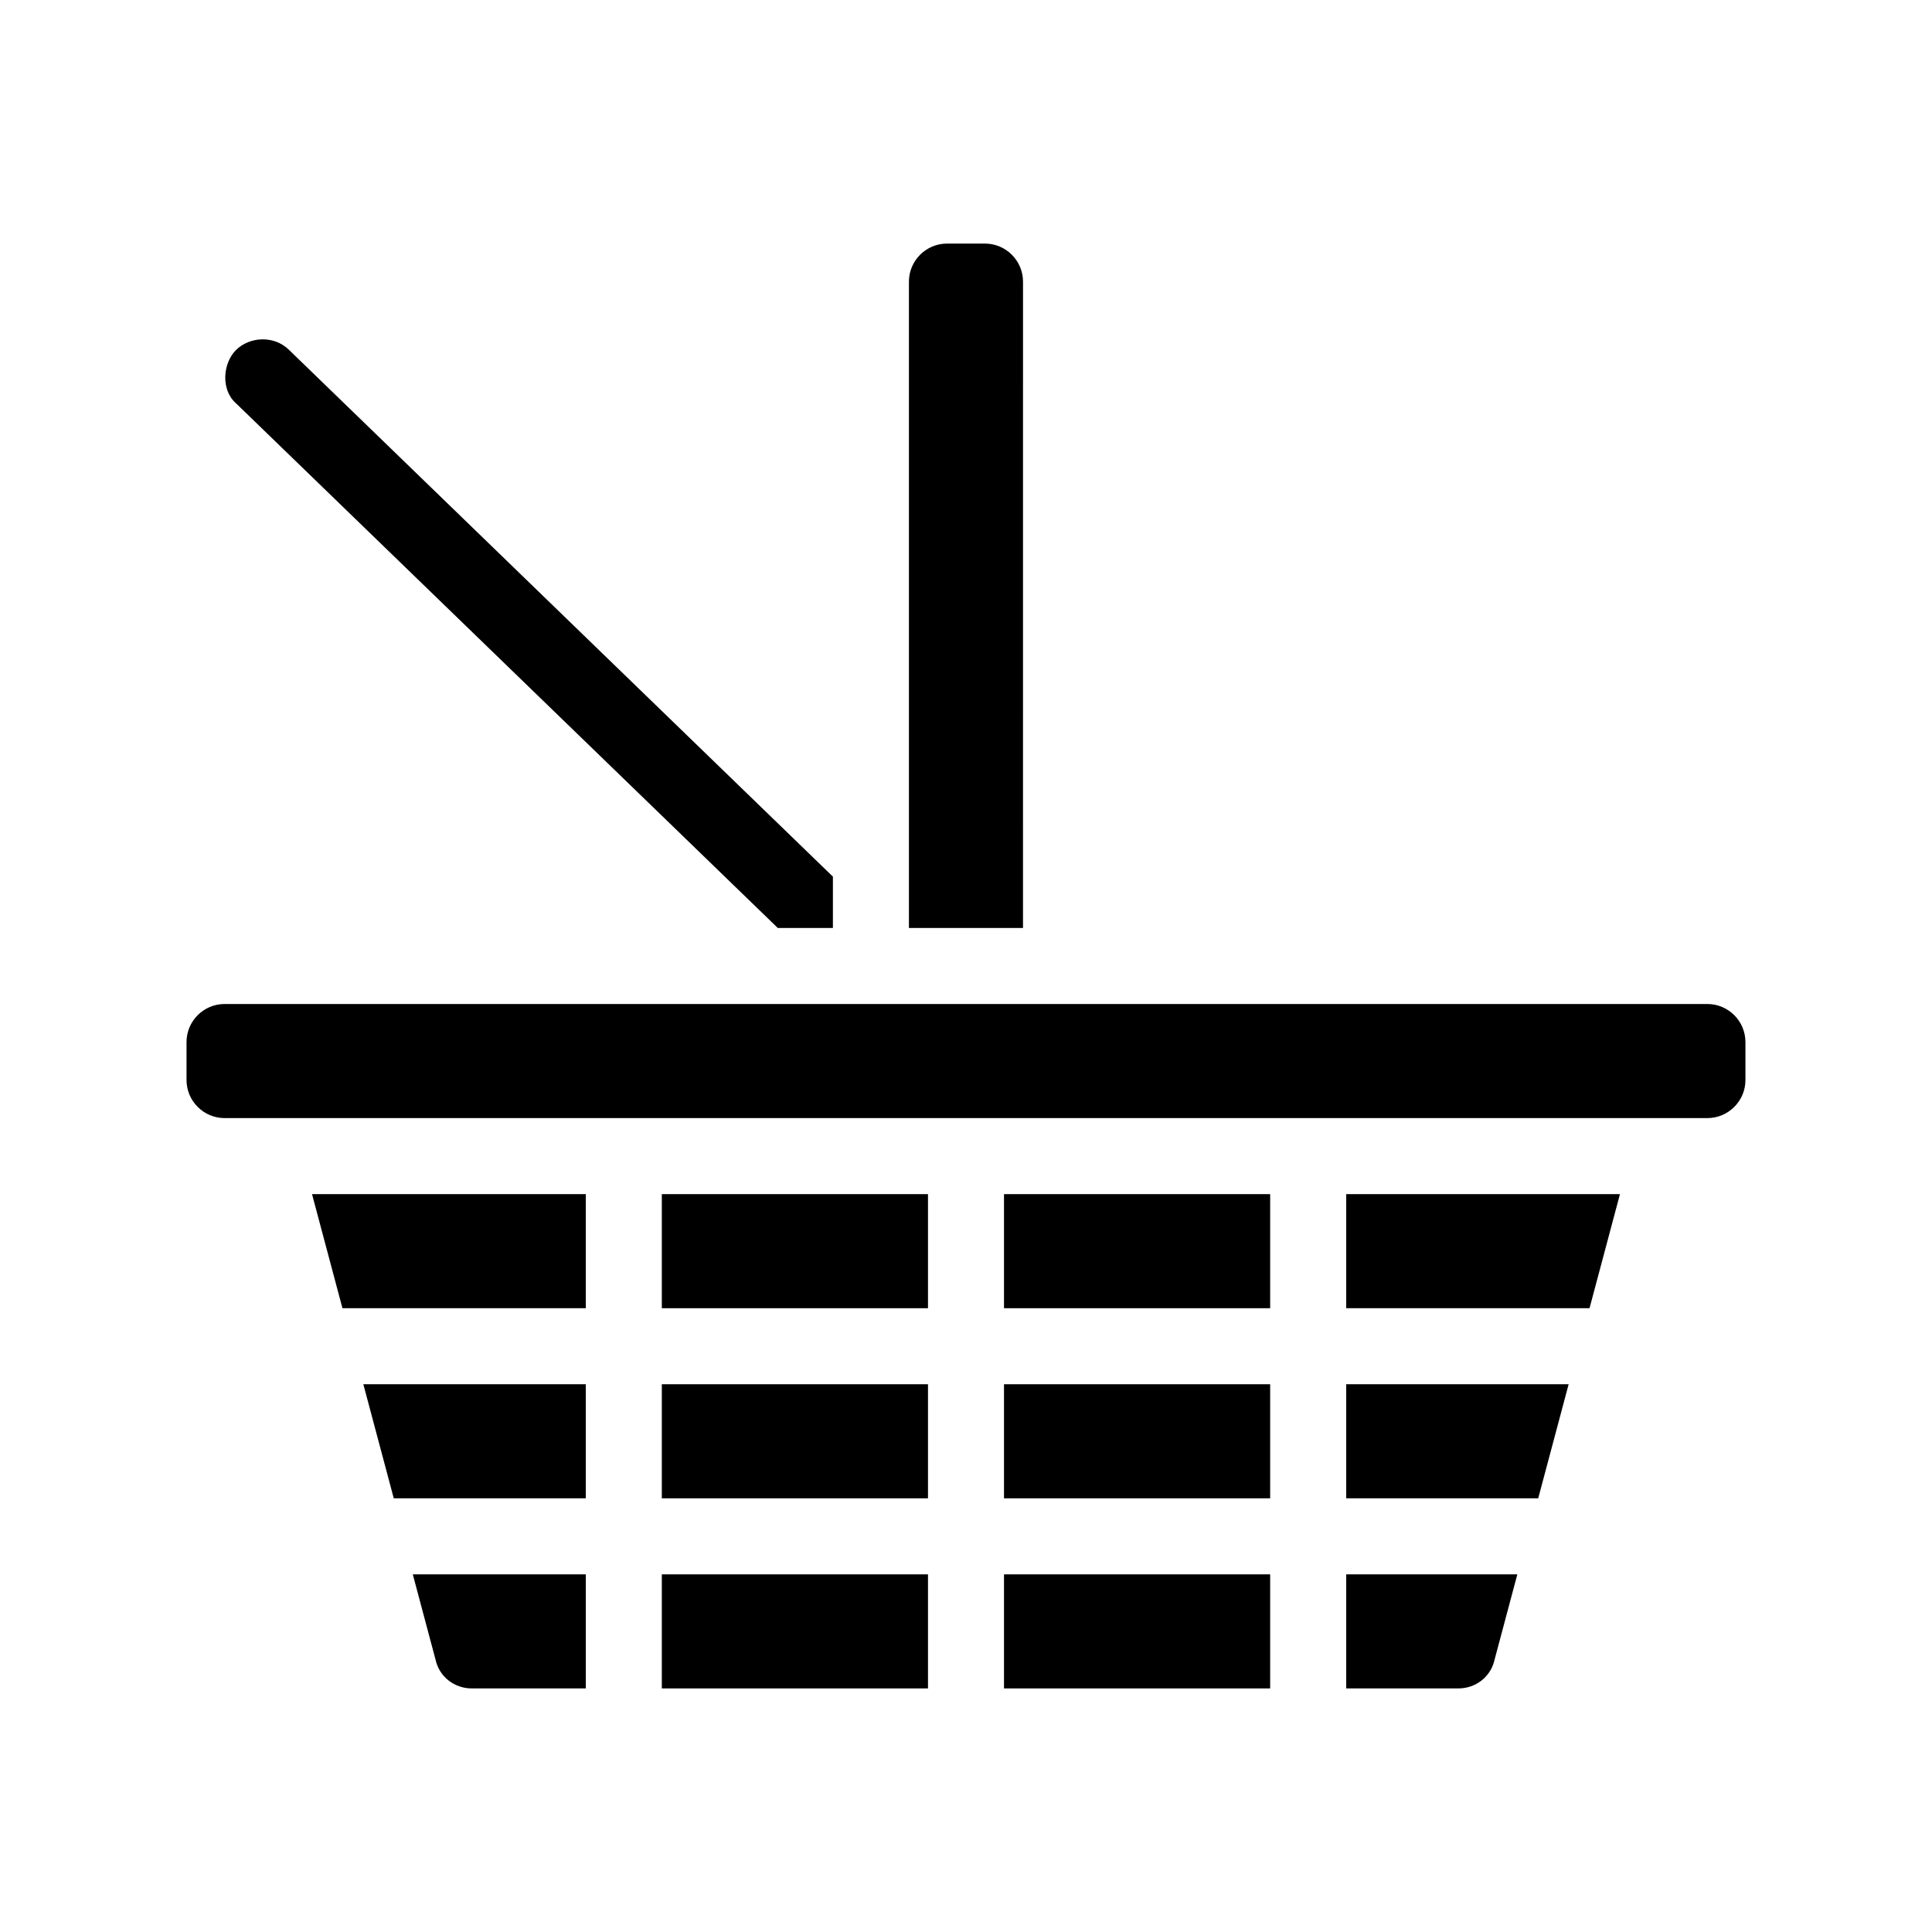
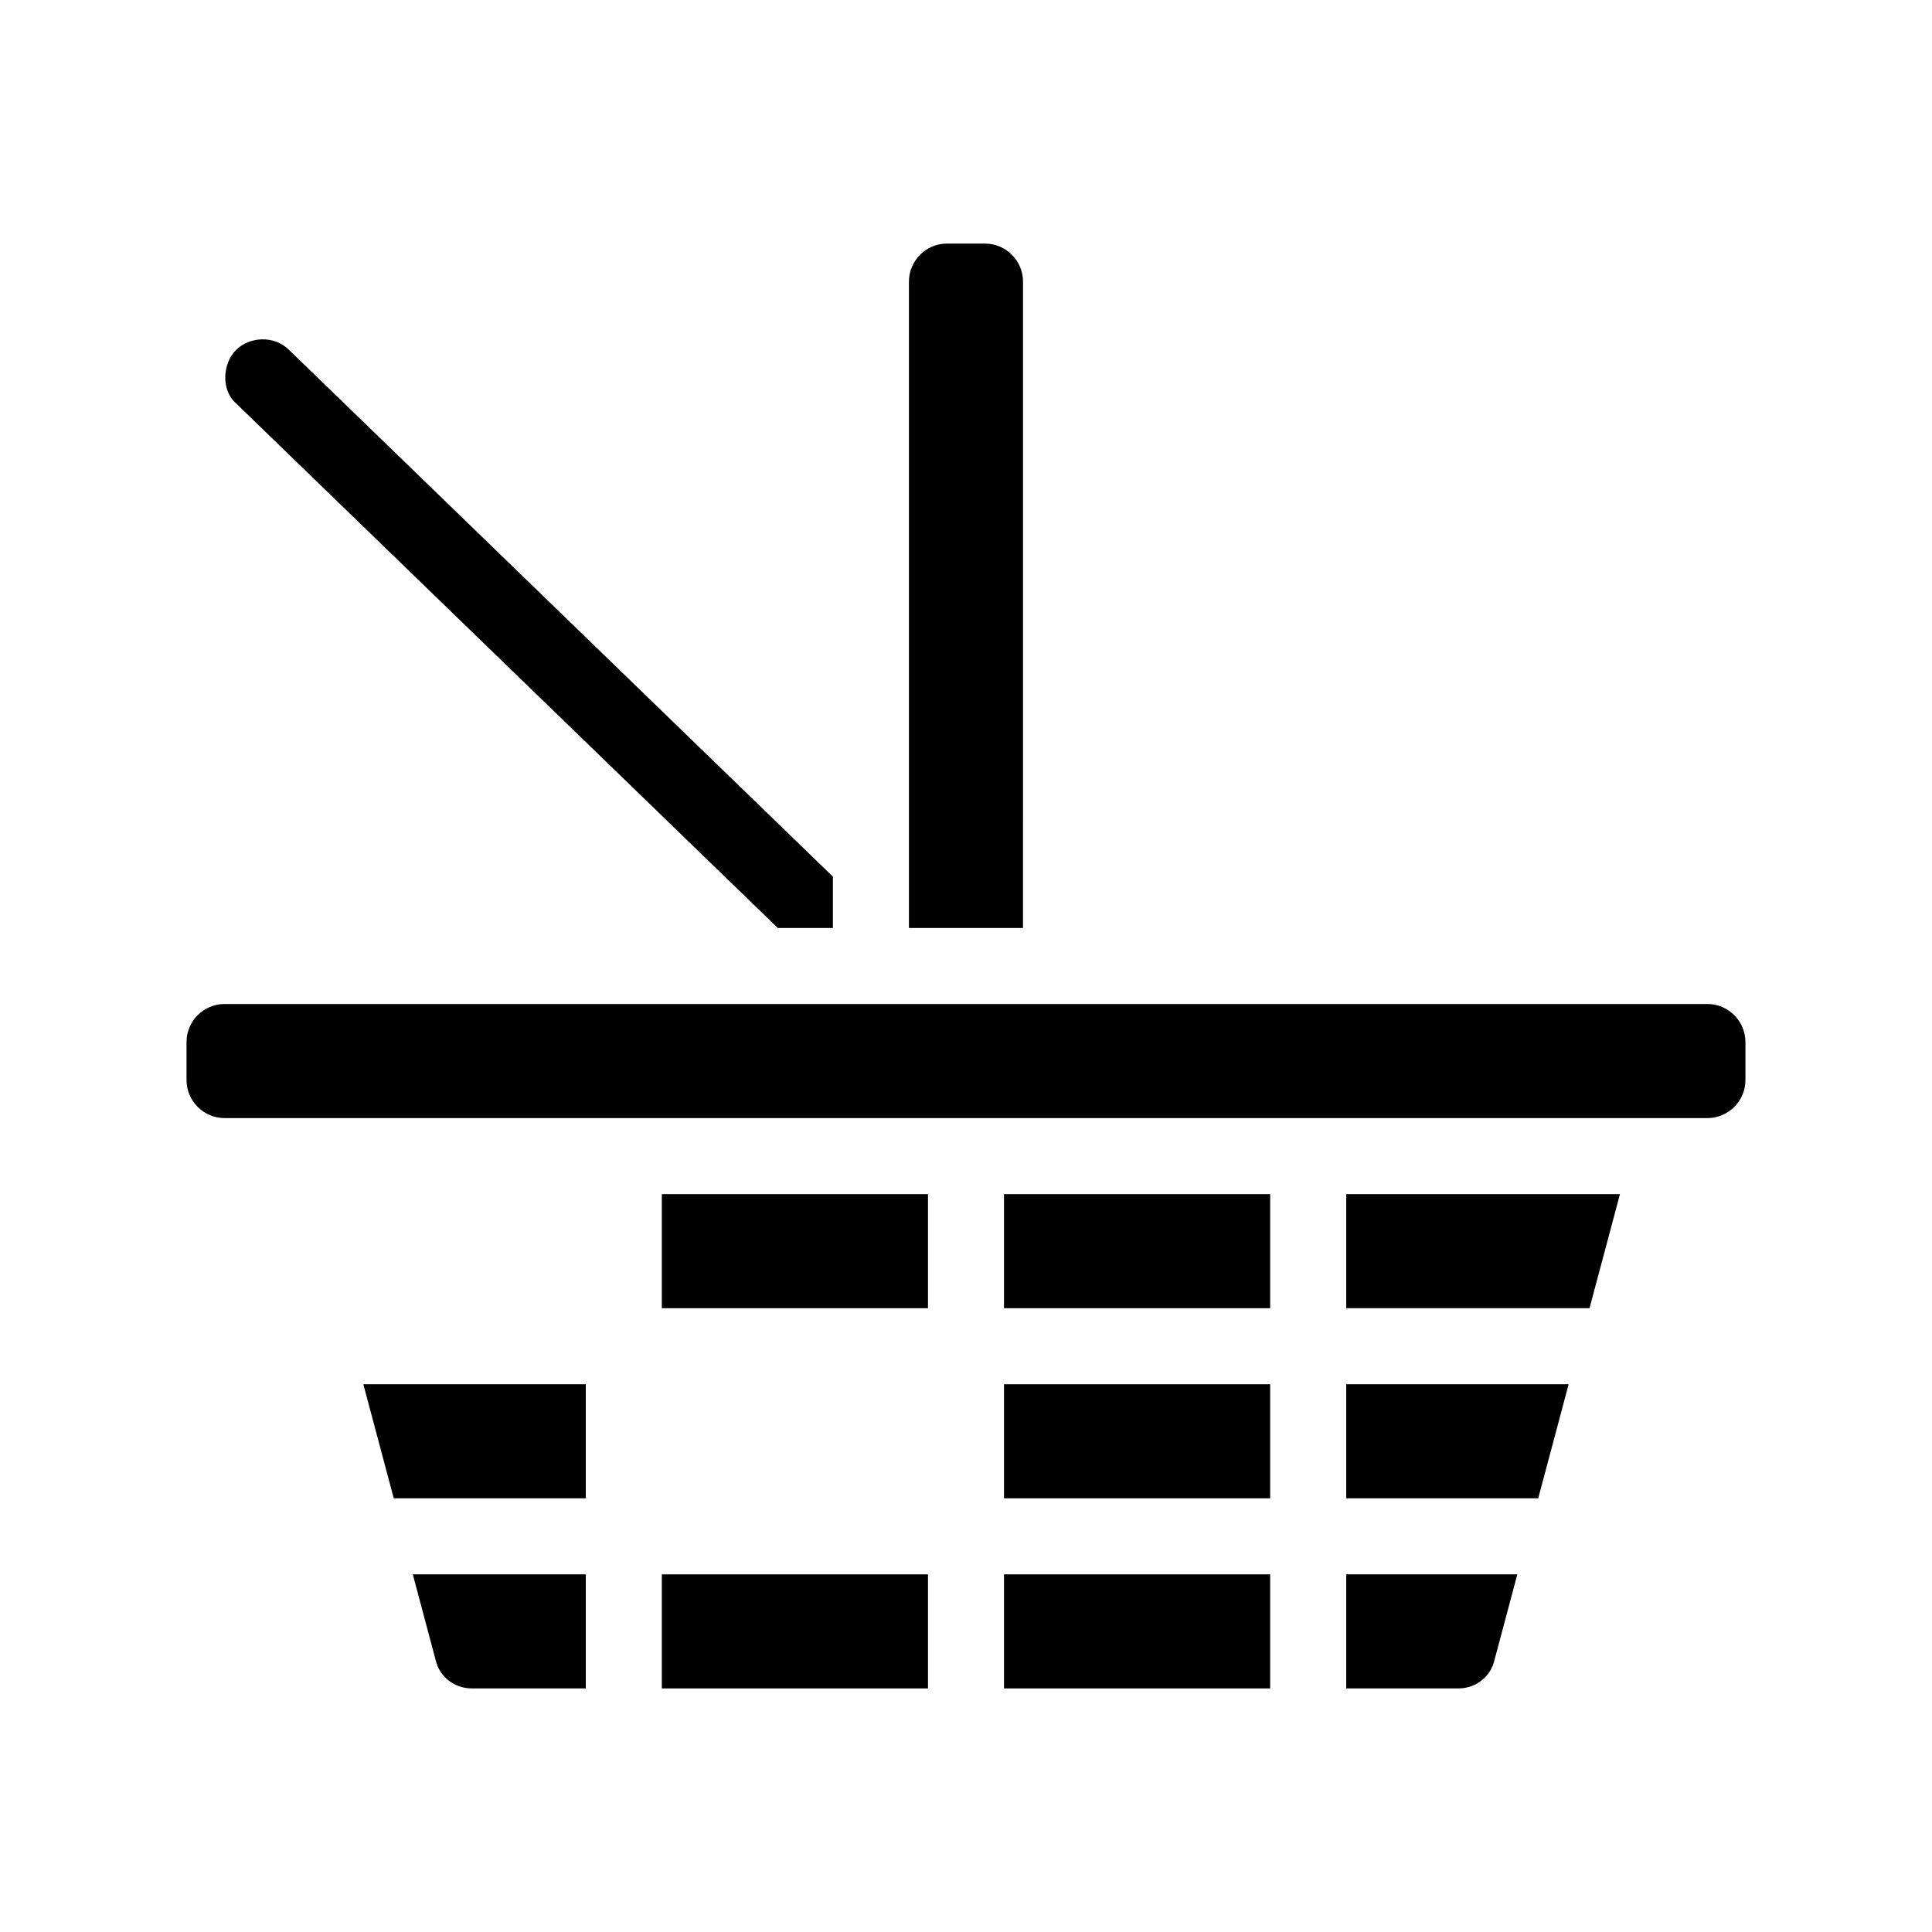
<svg xmlns="http://www.w3.org/2000/svg" fill="#000000" width="800px" height="800px" version="1.1" viewBox="144 144 512 512">
  <g>
-     <path d="m319.39 510.84h70.535v30.23h-70.535z" />
    <path d="m248.35 541.07h50.887v-30.23h-58.949z" />
    <path d="m500.76 541.07h50.883l8.062-30.23h-58.945z" />
    <path d="m410.07 510.84h70.535v30.23h-70.535z" />
    <path d="m350.12 389.92h14.609v-13.602l-144.09-139.55c-4.031-4.031-10.578-3.527-14.105 0s-4.031 10.578 0 14.105z" />
    <path d="m596.48 410.07h-392.97c-5.543 0-10.078 4.535-10.078 10.078v10.078c0 5.543 4.535 10.078 10.078 10.078h392.97c5.543 0 10.078-4.535 10.078-10.078v-10.078c-0.004-5.543-4.535-10.078-10.078-10.078z" />
    <path d="m415.11 218.63c0-5.543-4.535-10.078-10.078-10.078h-10.078c-5.543 0-10.078 4.535-10.078 10.078v171.3h30.23z" />
    <path d="m500.76 490.68h64.484l8.062-30.227h-72.547z" />
-     <path d="m234.75 490.68h64.488v-30.227h-72.551z" />
    <path d="m410.07 460.46h70.535v30.23h-70.535z" />
    <path d="m319.39 460.46h70.535v30.23h-70.535z" />
    <path d="m410.07 561.22h70.535v30.23h-70.535z" />
    <path d="m500.76 591.45h29.727c4.535 0 8.566-3.023 9.574-7.559l6.047-22.672-45.348 0.004z" />
    <path d="m259.44 583.89c1.008 4.535 5.039 7.559 9.574 7.559l30.227-0.004v-30.23h-45.848z" />
    <path d="m319.39 561.22h70.535v30.23h-70.535z" />
  </g>
</svg>